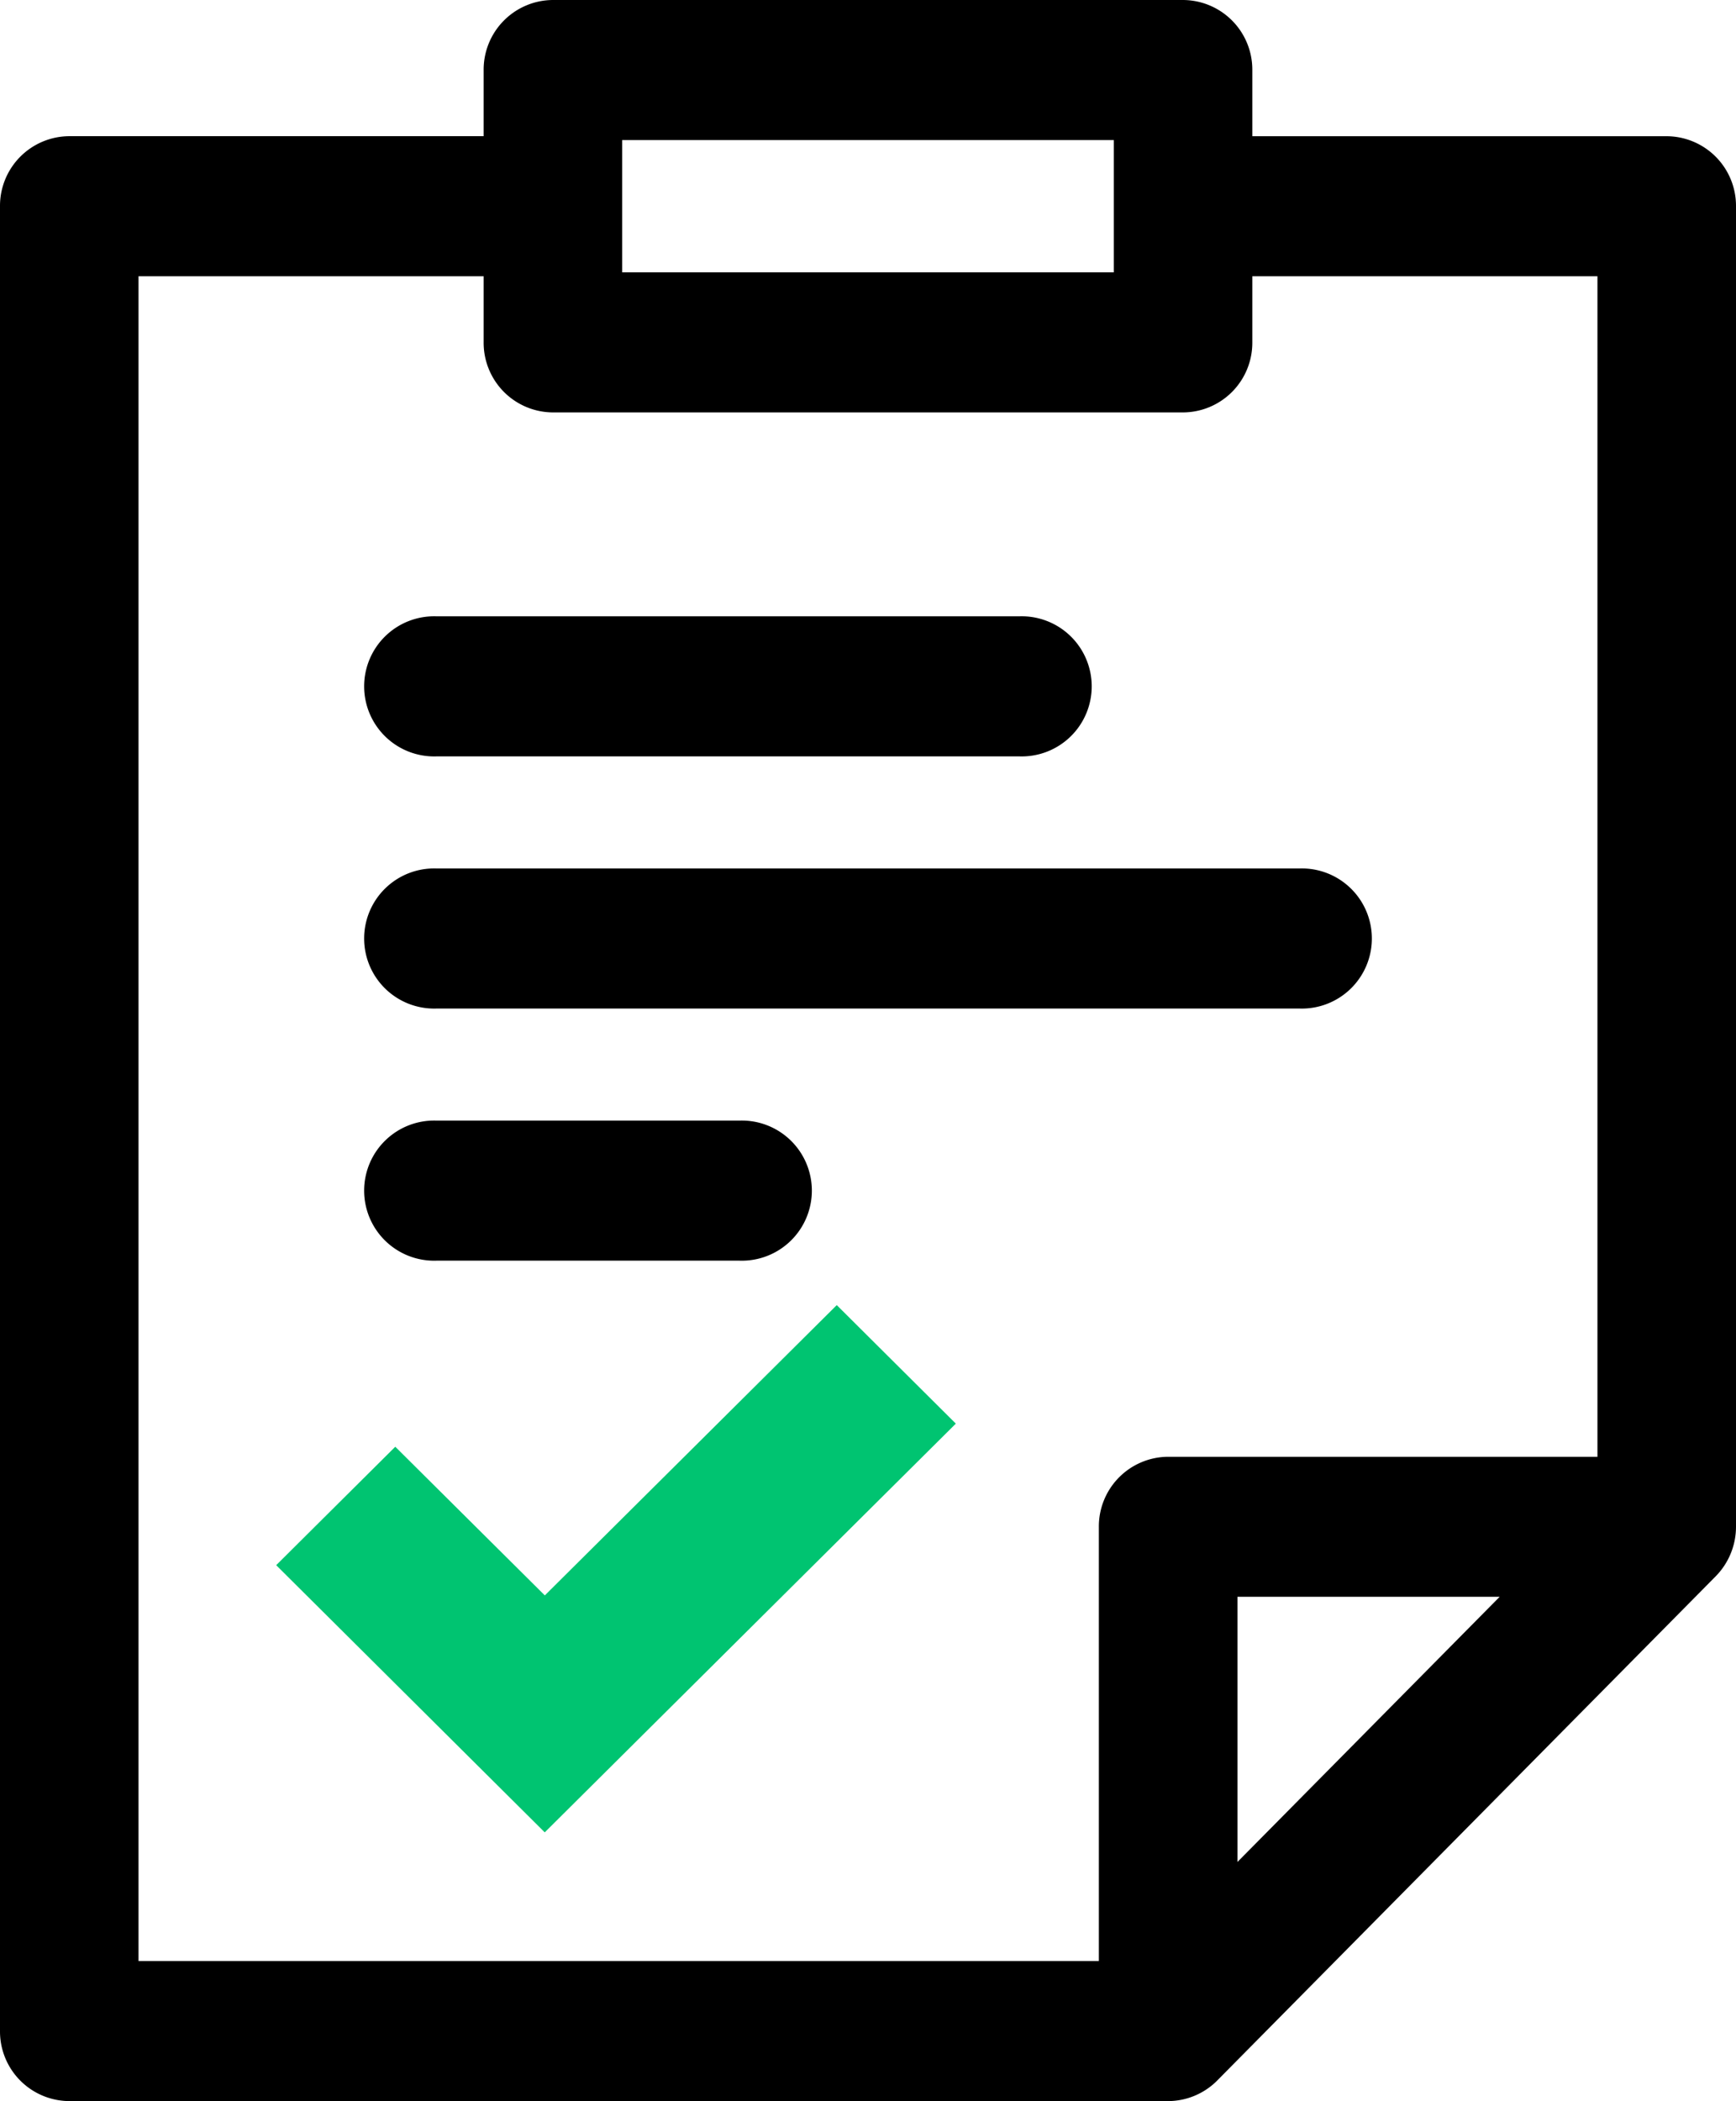
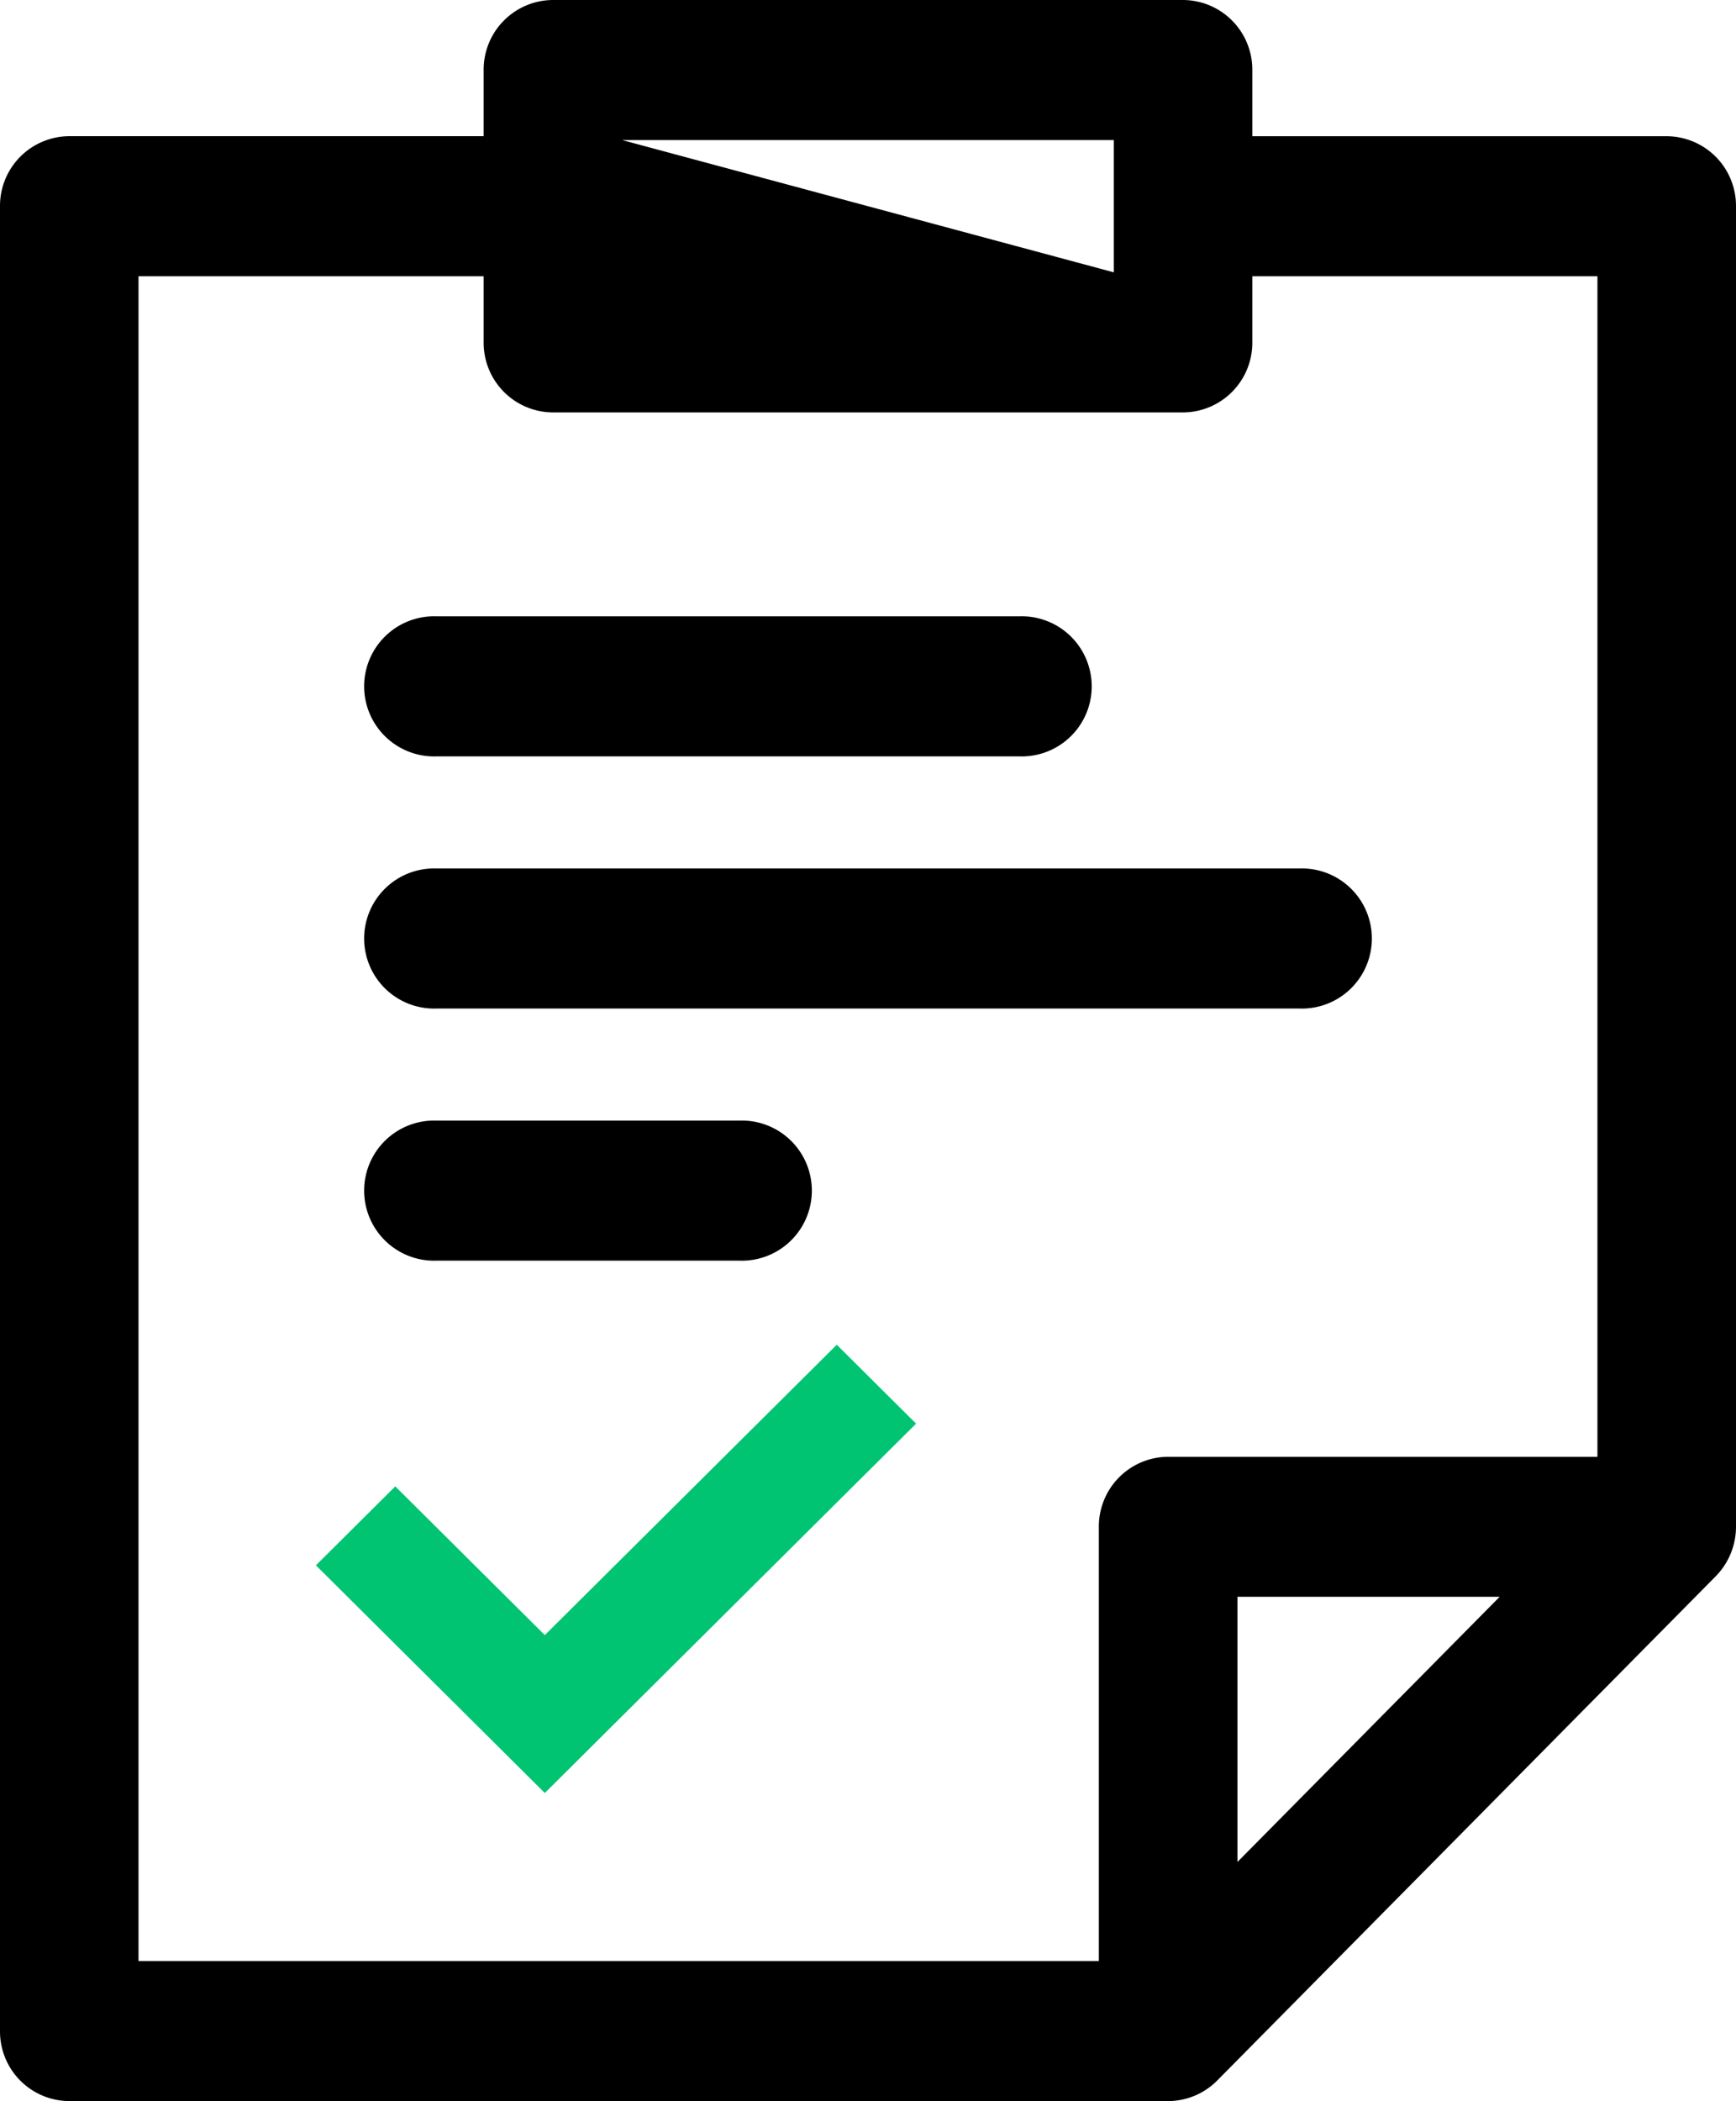
<svg xmlns="http://www.w3.org/2000/svg" width="49.128" height="59.428" viewBox="0 0 49.128 59.428">
  <g transform="translate(0 -0.286)">
    <path d="M12.35,28.812H36.778a1.982,1.982,0,1,0,0-3.962H12.35a1.982,1.982,0,1,0,0,3.962Zm0,7.131h8.58a1.982,1.982,0,1,0,0-3.962H12.35a1.982,1.982,0,1,0,0,3.962Zm0-14.263h16.5a1.982,1.982,0,1,0,0-3.962H12.35a1.982,1.982,0,1,0,0,3.962Z" />
-     <path d="M49.128,43.47V6.12a1.97,1.97,0,0,0-1.96-1.981H35.44V2.267A1.97,1.97,0,0,0,33.48.286H15.647a1.97,1.97,0,0,0-1.96,1.98V4.138H1.96A1.97,1.97,0,0,0,0,6.119V57.733a1.97,1.97,0,0,0,1.96,1.981h31.1a1.966,1.966,0,0,0,1.385-.58L48.553,44.871a2,2,0,0,0,.575-1.4ZM17.607,4.248H31.52V7.989H17.607ZM3.92,8.1h9.767V9.97a1.97,1.97,0,0,0,1.96,1.981H33.48a1.97,1.97,0,0,0,1.96-1.98V8.1h9.767V41.49H33.057a1.97,1.97,0,0,0-1.96,1.98V55.752H3.92Zm31.1,44.85v-7.5h7.42l-7.42,7.5Z" />
-     <path d="M27.05,40.553,23.68,37.2l-8.262,8.211-4.232-4.205-3.37,3.35,7.6,7.557L27.049,40.553Z" fill="#00c471" />
+     <path d="M49.128,43.47V6.12a1.97,1.97,0,0,0-1.96-1.981H35.44V2.267A1.97,1.97,0,0,0,33.48.286H15.647a1.97,1.97,0,0,0-1.96,1.98V4.138H1.96A1.97,1.97,0,0,0,0,6.119V57.733a1.97,1.97,0,0,0,1.96,1.981h31.1a1.966,1.966,0,0,0,1.385-.58L48.553,44.871a2,2,0,0,0,.575-1.4ZM17.607,4.248H31.52V7.989ZM3.92,8.1h9.767V9.97a1.97,1.97,0,0,0,1.96,1.981H33.48a1.97,1.97,0,0,0,1.96-1.98V8.1h9.767V41.49H33.057a1.97,1.97,0,0,0-1.96,1.98V55.752H3.92Zm31.1,44.85v-7.5h7.42l-7.42,7.5Z" />
    <path d="M23.68,38.32l2.245,2.233L15.418,51,8.94,44.56l2.246-2.233,4.232,4.207,8.261-8.212Z" fill="#00c471" />
  </g>
</svg>